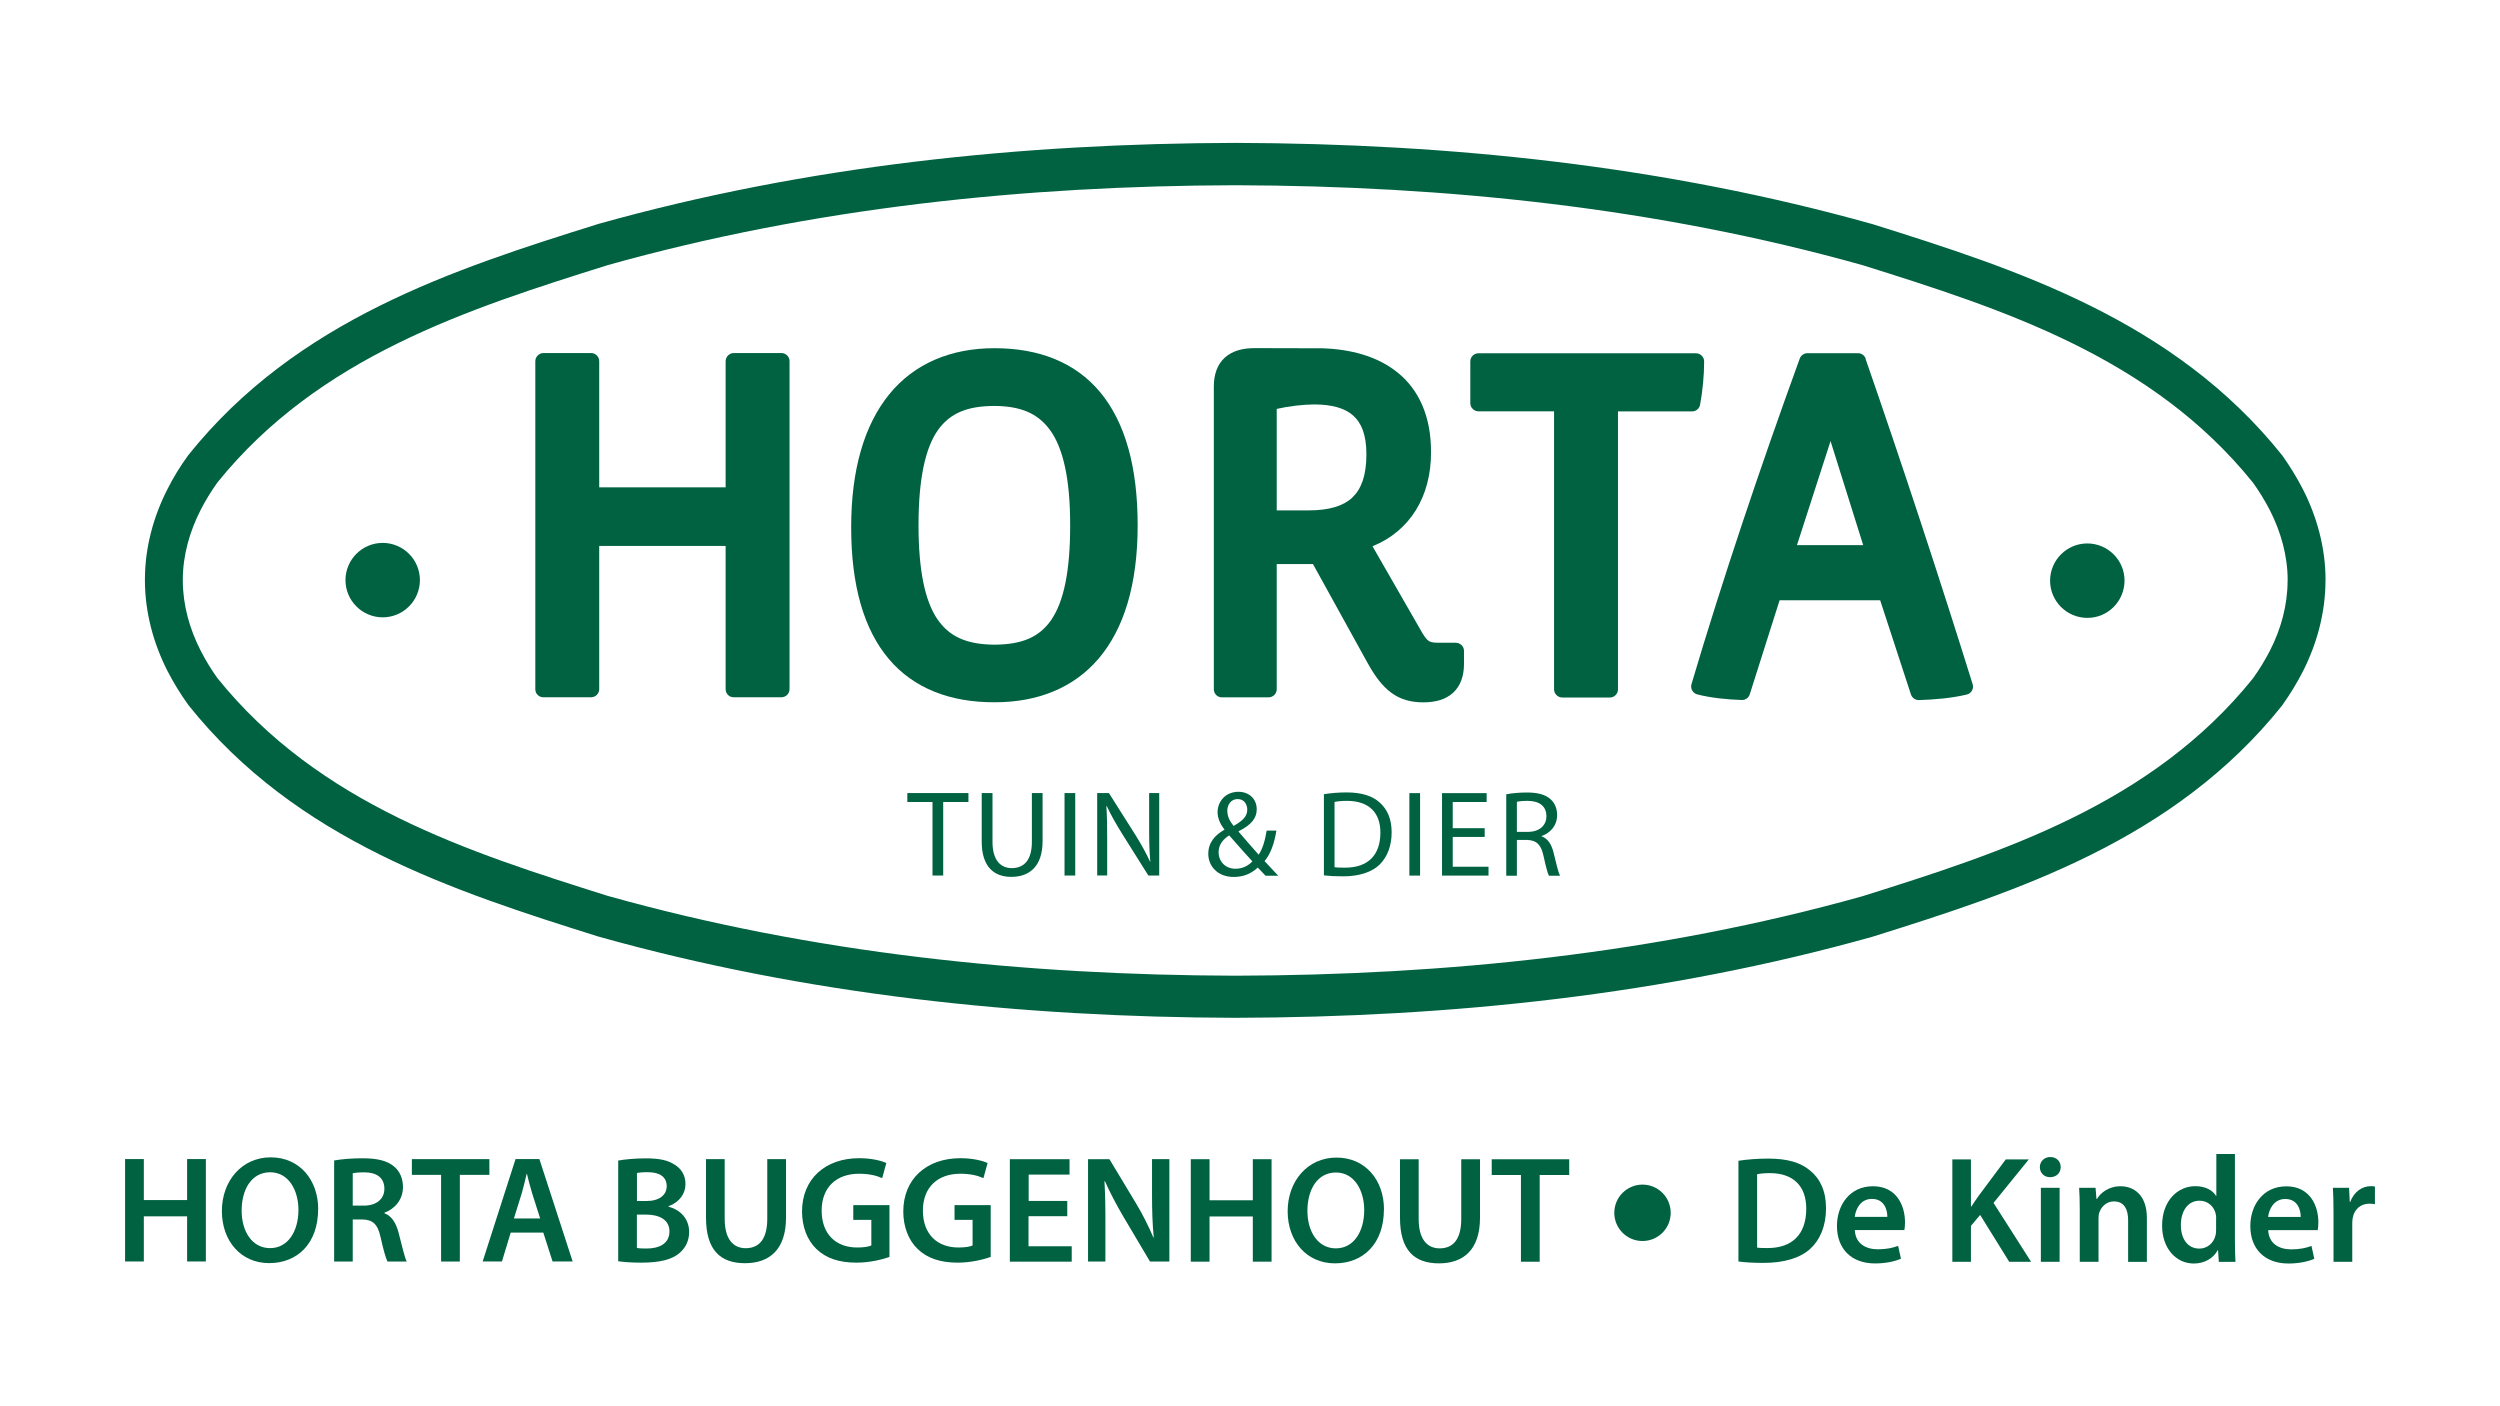
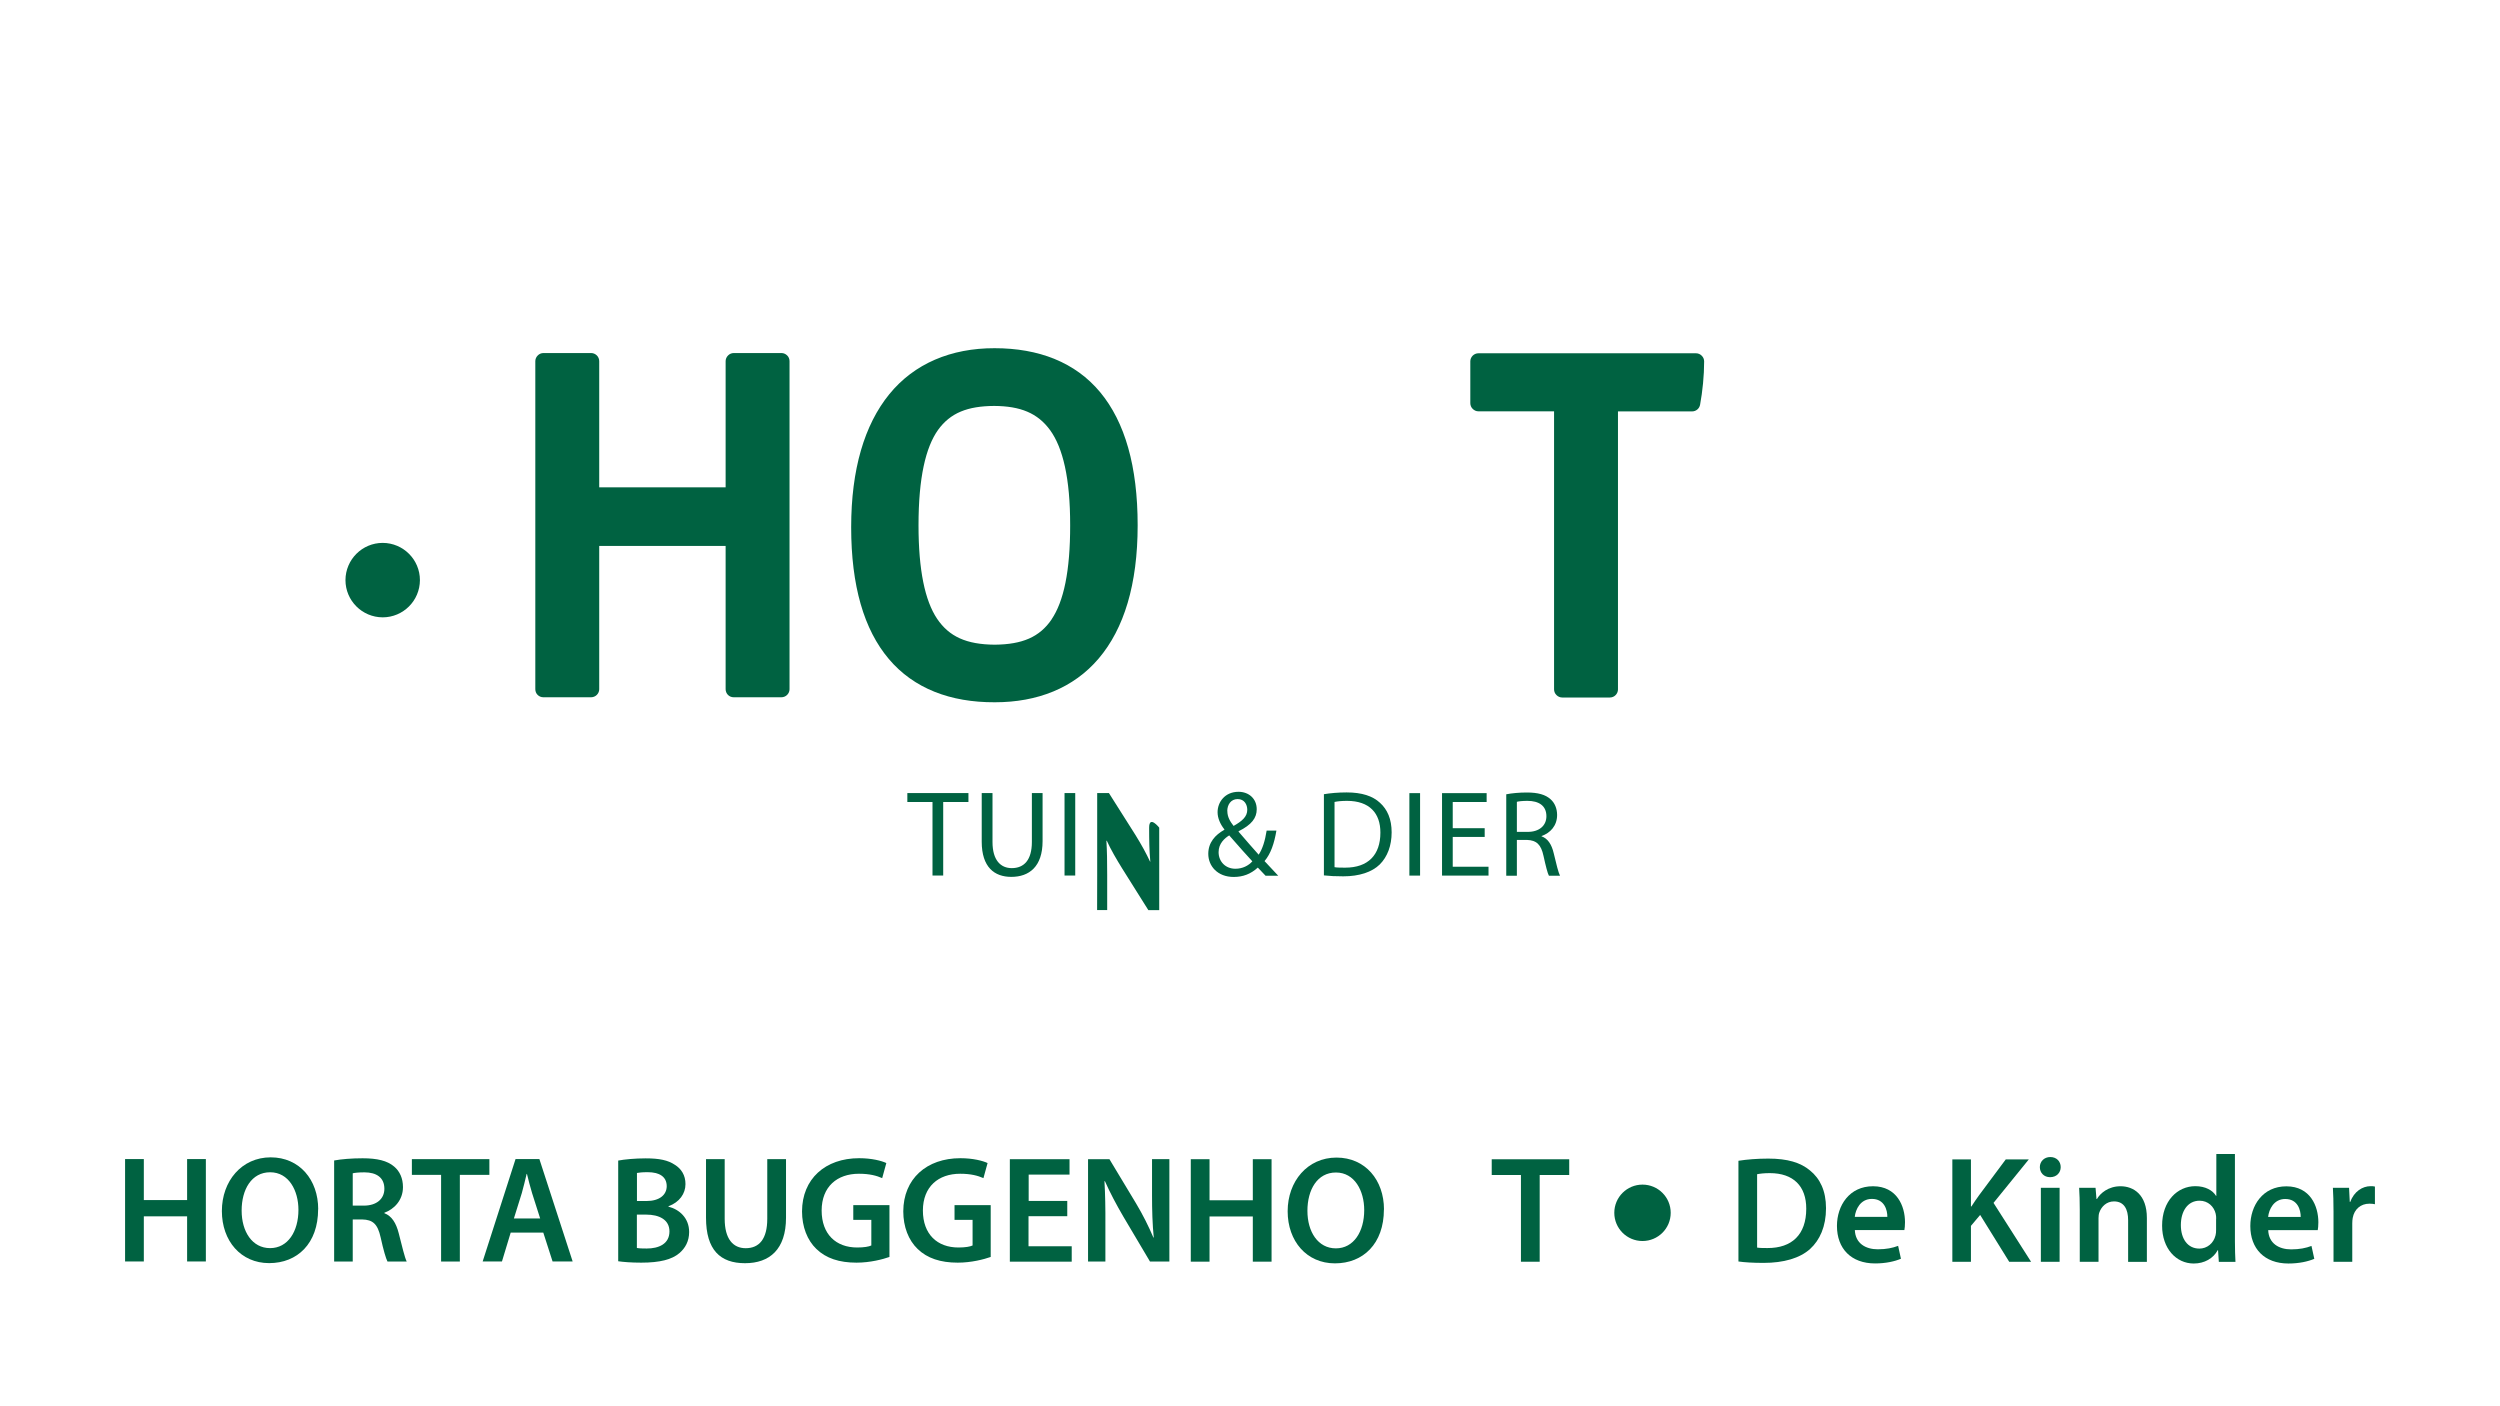
<svg xmlns="http://www.w3.org/2000/svg" id="Layer_1" viewBox="0 0 320 180">
  <defs>
    <style>.cls-1{fill:none;}.cls-2{fill:#006241;}</style>
  </defs>
-   <path class="cls-2" d="m297.67,74.25v-.03c0-4.11-1.12-8.1-2.88-11.56-.78-1.52-1.66-2.95-2.61-4.29l-.03-.05c-13.82-17.32-33.98-23.83-52.43-29.62-26.75-7.51-54.22-10.33-81.57-10.41-27.34.07-54.83,2.88-81.55,10.37-18.49,5.79-38.66,12.29-52.5,29.6-1.01,1.38-1.89,2.81-2.66,4.34-1.77,3.45-2.89,7.45-2.89,11.56v.13c0,4.13,1.12,8.13,2.89,11.6.78,1.51,1.66,2.94,2.63,4.3l.03.04c13.81,17.33,33.99,23.83,52.46,29.64,26.75,7.51,54.23,10.33,81.56,10.41v-1.04s0,1.04,0,1.04c27.35-.07,54.83-2.88,81.53-10.37,18.49-5.8,38.65-12.31,52.48-29.63l.03-.05c.96-1.36,1.84-2.78,2.61-4.29,1.76-3.46,2.89-7.47,2.89-11.6v-.1s0,0,0,0Zm-4.86.11c0,3.13-.87,6.22-2.25,8.91-.65,1.26-1.37,2.43-2.17,3.55-12.98,16.13-32.06,22.25-49.97,27.89-26.23,7.35-53.31,10.11-80.3,10.18-26.99-.08-54.07-2.85-80.34-10.22-17.88-5.63-36.97-11.74-49.96-27.88-.8-1.12-1.53-2.31-2.16-3.56-1.38-2.7-2.26-5.78-2.26-8.92v-.12c0-3.11.89-6.2,2.27-8.89.64-1.26,1.37-2.44,2.17-3.56,13-16.1,32.09-22.2,50-27.82,26.24-7.35,53.32-10.14,80.31-10.21,26.98.08,54.06,2.87,80.32,10.25,17.86,5.61,36.95,11.72,49.92,27.83.8,1.12,1.53,2.31,2.18,3.57,1.36,2.68,2.25,5.77,2.25,8.88v.06s0,.08,0,.08h0Z" />
  <path class="cls-2" d="m100.03,45.19h-6.11c-.27,0-.54.11-.73.31-.2.2-.31.46-.31.73v16.15s-16.18,0-16.18,0v-16.15c0-.27-.11-.54-.3-.73-.2-.2-.46-.31-.73-.31h-6.11c-.27,0-.54.11-.73.31-.2.2-.31.46-.31.73v41.99c0,.27.1.54.3.73.2.2.46.3.73.3h6.11c.27,0,.54-.11.73-.3.2-.2.31-.46.31-.73v-18.34s16.18,0,16.18,0v18.34c0,.27.11.54.3.73.2.2.46.3.73.3h6.11c.27,0,.54-.11.73-.3.2-.2.31-.46.31-.73v-41.99c0-.27-.1-.54-.3-.73-.2-.2-.46-.31-.73-.31" />
  <path class="cls-2" d="m127.31,44.57c-5.59-.01-10.29,1.97-13.48,5.89-3.19,3.92-4.88,9.63-4.88,17.02,0,7.5,1.63,13.1,4.82,16.87,3.19,3.78,7.89,5.56,13.54,5.54h.05c5.4,0,10.06-1.81,13.28-5.61,3.23-3.81,4.98-9.47,4.98-17.04,0-7.56-1.63-13.22-4.8-17.04-3.18-3.83-7.87-5.63-13.5-5.63m7.29,34.71c-1.54,2.26-3.74,3.21-7.3,3.24-3.61-.03-5.82-1.03-7.37-3.33-1.55-2.32-2.37-6.22-2.37-11.95,0-6.11.92-9.99,2.5-12.21,1.58-2.19,3.79-3.05,7.18-3.07,3.35.02,5.57.9,7.18,3.12,1.61,2.24,2.56,6.12,2.55,12.16.01,5.86-.83,9.76-2.38,12.04" />
-   <path class="cls-2" d="m186.36,82.27h-2.31c-.75,0-1.01-.11-1.24-.28-.24-.18-.57-.61-1.02-1.43l-6.11-10.64c4.79-1.93,7.53-6.38,7.49-12.09.01-4.59-1.6-7.97-4.22-10.1-2.61-2.14-6.08-3.04-9.74-3.15-.19,0-.36,0-.54,0h.01s-8.1-.02-8.1-.02c-1.52,0-2.84.34-3.81,1.22s-1.4,2.19-1.4,3.68v10.73h0v28.04c0,.27.11.54.3.73.2.2.46.3.73.3h5.98c.27,0,.54-.11.73-.3.2-.2.31-.46.31-.73v-16.03s4.64,0,4.64,0l6.93,12.55c.97,1.77,1.93,3.07,3.11,3.93,1.17.87,2.54,1.22,4.04,1.22h.04c1.52,0,2.84-.34,3.81-1.22.97-.88,1.4-2.2,1.4-3.68v-1.68c0-.28-.1-.54-.3-.73-.2-.2-.46-.31-.73-.31m-13.27-18.58c-1.15,1.07-2.97,1.63-5.6,1.63h-4.07s0-12.99,0-12.99c1.5-.35,3.44-.57,4.81-.57,2.24,0,3.9.47,4.95,1.4,1.05.92,1.72,2.41,1.72,4.98,0,2.77-.68,4.48-1.82,5.55" />
-   <path class="cls-2" d="m238.81,45.91c-.15-.42-.54-.7-.98-.7h-6.48c-.43,0-.83.27-.98.68-5.12,14.1-9.86,28.19-13.86,41.68-.08.27-.05.56.09.81.14.24.37.43.64.5,1.81.47,3.92.66,5.71.72h.03c.45,0,.86-.29.99-.73l3.82-12.04h12.87s3.94,12.06,3.94,12.06c.15.44.56.73,1.02.72,2.03-.06,4.21-.25,6.13-.71.28-.07.52-.24.66-.5.15-.25.17-.54.09-.82-4.18-13.41-8.97-27.99-13.71-41.65m-8.78,23.85l4.3-13.32,4.18,13.32h-8.49s0,0,0,0Z" />
  <path class="cls-2" d="m206.79,88.98c.2-.2.31-.46.31-.73v-35.59s9.49,0,9.49,0c.5,0,.93-.36,1.02-.85.32-1.75.52-3.73.52-5.55,0-.27-.11-.54-.31-.73-.19-.2-.46-.31-.73-.31h-27.85c-.27,0-.54.11-.73.3-.2.2-.31.46-.31.73v5.36c0,.27.11.54.31.73.2.2.46.31.73.31h9.68s0,35.59,0,35.59c0,.27.11.54.31.73.2.2.46.31.73.31h6.11c.27,0,.54-.11.73-.31" />
  <path class="cls-2" d="m48.99,69.49c-2.63,0-4.76,2.13-4.77,4.76,0,2.63,2.13,4.76,4.76,4.77,2.63,0,4.76-2.13,4.77-4.76,0-2.63-2.13-4.76-4.76-4.77" />
-   <path class="cls-2" d="m267.18,69.56c-2.63,0-4.76,2.13-4.77,4.76,0,2.63,2.13,4.76,4.76,4.77s4.76-2.13,4.77-4.76-2.13-4.76-4.76-4.77" />
  <rect class="cls-1" x="18.54" y="18.3" width="279.13" height="111.99" />
  <path class="cls-2" d="m18.41,148.36v5.25s5.54,0,5.54,0v-5.25s2.4,0,2.4,0v13.11s-2.4,0-2.4,0v-5.78s-5.54,0-5.54,0v5.78s-2.4,0-2.4,0v-13.11s2.4,0,2.4,0h0Z" />
  <path class="cls-2" d="m40.72,154.78c0,4.39-2.66,6.9-6.27,6.9s-6.05-2.83-6.05-6.67c0-3.84,2.54-6.87,6.25-6.87,3.7,0,6.08,2.89,6.08,6.64Zm-9.79.18c0,2.68,1.35,4.8,3.64,4.8,2.29,0,3.63-2.15,3.63-4.9,0-2.47-1.23-4.81-3.62-4.81s-3.65,2.21-3.65,4.9h0Z" />
  <path class="cls-2" d="m42.78,148.54c.91-.17,2.24-.28,3.63-.28,1.88,0,3.16.31,4.04,1.06.72.6,1.13,1.51,1.13,2.63,0,1.69-1.15,2.84-2.38,3.28v.06c.95.36,1.5,1.26,1.83,2.54.42,1.64.77,3.14,1.03,3.65h-2.46c-.2-.38-.52-1.46-.88-3.1-.38-1.71-1-2.26-2.36-2.29h-1.21s0,5.39,0,5.39h-2.38s0-12.93,0-12.93h0Zm2.37,5.78h1.42c1.63,0,2.63-.86,2.63-2.16,0-1.43-1.01-2.1-2.56-2.1-.76,0-1.24.06-1.49.12v4.14Z" />
  <path class="cls-2" d="m56.46,150.38h-3.74s0-2.01,0-2.01h9.92s0,2.01,0,2.01h-3.78s0,11.1,0,11.1h-2.4s0-11.1,0-11.1Z" />
  <path class="cls-2" d="m65.37,157.77l-1.12,3.7h-2.47s4.21-13.11,4.21-13.11h3.05s4.26,13.11,4.26,13.11h-2.57s-1.19-3.7-1.19-3.7h-4.16s0,0,0,0Zm3.77-1.81l-1.03-3.23c-.25-.81-.47-1.7-.66-2.47h-.04c-.19.77-.39,1.68-.62,2.46l-1.01,3.24h3.38s0,0,0,0Z" />
  <path class="cls-2" d="m79.15,148.55c.77-.15,2.15-.28,3.49-.28,1.76,0,2.86.23,3.75.83.81.5,1.36,1.34,1.35,2.47,0,1.2-.75,2.31-2.18,2.83v.05c1.38.35,2.65,1.44,2.65,3.25,0,1.17-.5,2.07-1.26,2.71-.94.8-2.47,1.21-4.87,1.21-1.33,0-2.33-.09-2.95-.18v-12.89s0,0,0,0Zm2.37,5.18h1.23c1.66,0,2.58-.78,2.59-1.89,0-1.23-.94-1.8-2.44-1.8-.71,0-1.11.05-1.37.1v3.58s0,0,0,0Zm0,6.01c.31.06.72.07,1.26.07,1.53,0,2.91-.58,2.91-2.19,0-1.52-1.34-2.15-2.98-2.15h-1.19s0,4.28,0,4.28Z" />
  <path class="cls-2" d="m92.76,148.37v7.64c0,2.56,1.06,3.76,2.69,3.76,1.73,0,2.76-1.18,2.76-3.76v-7.64s2.4,0,2.4,0v7.49c0,4.04-2.08,5.83-5.25,5.83s-4.99-1.7-4.99-5.82v-7.5s2.4,0,2.4,0Z" />
  <path class="cls-2" d="m113.85,160.89c-.85.3-2.47.73-4.22.73-2.21,0-3.9-.56-5.13-1.75-1.17-1.12-1.84-2.84-1.84-4.81.01-4.16,2.97-6.81,7.31-6.81,1.61,0,2.87.33,3.48.62l-.53,1.93c-.71-.31-1.59-.56-2.98-.56-2.79,0-4.76,1.65-4.77,4.7,0,3.05,1.84,4.74,4.55,4.74.87,0,1.5-.11,1.81-.26v-3.28s-2.31,0-2.31,0v-1.88s4.63,0,4.63,0v6.63s0,0,0,0Z" />
  <path class="cls-2" d="m126.81,160.89c-.85.3-2.47.73-4.22.73-2.21,0-3.9-.56-5.13-1.75-1.17-1.12-1.84-2.84-1.84-4.81.01-4.16,2.97-6.81,7.31-6.81,1.61,0,2.87.33,3.48.62l-.53,1.93c-.71-.31-1.59-.56-2.98-.56-2.79,0-4.76,1.65-4.77,4.7,0,3.05,1.84,4.74,4.55,4.74.87,0,1.5-.11,1.81-.26v-3.28s-2.31,0-2.31,0v-1.88s4.63,0,4.63,0v6.63s0,0,0,0Z" />
  <path class="cls-2" d="m136.59,155.67h-4.94s0,3.85,0,3.85h5.53s0,1.97,0,1.97h-7.92s0-13.11,0-13.11h7.64s0,1.97,0,1.97h-5.23s0,3.37,0,3.37h4.94s0,1.96,0,1.96h0Z" />
  <path class="cls-2" d="m139.27,161.49v-13.11s2.74,0,2.74,0l3.39,5.63c.87,1.45,1.63,2.97,2.23,4.39h.05c-.17-1.75-.22-3.44-.22-5.45v-4.58s2.22,0,2.22,0v13.11s-2.48,0-2.48,0l-3.42-5.77c-.84-1.44-1.7-3.04-2.35-4.52h-.06c.1,1.72.13,3.45.12,5.6v4.69s-2.22,0-2.22,0h0Z" />
  <path class="cls-2" d="m154.82,148.38v5.25s5.54,0,5.54,0v-5.25s2.4,0,2.4,0v13.11s-2.4,0-2.4,0v-5.78s-5.54,0-5.54,0v5.78s-2.4,0-2.4,0v-13.11s2.4,0,2.4,0Z" />
  <path class="cls-2" d="m177.14,154.81c0,4.39-2.66,6.9-6.27,6.9s-6.05-2.83-6.05-6.67,2.54-6.87,6.25-6.87c3.7,0,6.08,2.89,6.08,6.64Zm-9.79.18c0,2.68,1.35,4.8,3.64,4.8s3.63-2.15,3.63-4.9c0-2.47-1.23-4.81-3.62-4.81-2.39,0-3.65,2.21-3.65,4.9h0Z" />
-   <path class="cls-2" d="m181.59,148.39v7.64c0,2.56,1.06,3.76,2.69,3.76,1.73,0,2.76-1.18,2.76-3.76v-7.64s2.4,0,2.4,0v7.49c0,4.04-2.08,5.83-5.25,5.83-3.17,0-4.99-1.7-4.99-5.82v-7.5s2.4,0,2.4,0Z" />
  <path class="cls-2" d="m194.68,150.4h-3.74s0-2.01,0-2.01h9.92s0,2.01,0,2.01h-3.78s0,11.1,0,11.1h-2.4s0-11.1,0-11.1Z" />
  <path class="cls-2" d="m222.52,148.58c1.07-.17,2.4-.28,3.82-.28,2.46,0,4.14.51,5.34,1.52,1.28,1.03,2.05,2.6,2.05,4.83,0,2.35-.8,4.09-2.04,5.22-1.31,1.18-3.39,1.78-5.94,1.78-1.39,0-2.45-.07-3.23-.18v-12.89s0,0,0,0Zm2.39,11.11c.34.06.85.06,1.33.06,3.11.01,4.96-1.71,4.96-5.03.01-2.89-1.65-4.56-4.66-4.56-.75,0-1.29.07-1.63.14v9.38s0,0,0,0Z" />
  <path class="cls-2" d="m237.42,157.44c.06,1.72,1.39,2.47,2.93,2.47,1.1,0,1.89-.17,2.61-.44l.36,1.65c-.81.34-1.94.6-3.31.6-3.07,0-4.88-1.9-4.88-4.8,0-2.61,1.59-5.09,4.63-5.08s4.08,2.53,4.08,4.6c0,.45-.04.8-.08,1.01h-6.34Zm4.16-1.67c.01-.88-.37-2.31-1.98-2.31-1.47,0-2.09,1.34-2.19,2.3h4.17Z" />
  <path class="cls-2" d="m249.9,148.4h2.38s0,6.03,0,6.03h.06c.31-.5.65-.97.96-1.41l3.44-4.62h2.95s-4.52,5.57-4.52,5.57l4.81,7.54h-2.8s-3.72-6-3.72-6l-1.18,1.4v4.6s-2.38,0-2.38,0v-13.11s0,0,0,0Z" />
  <path class="cls-2" d="m263.77,149.39c0,.71-.52,1.29-1.36,1.29-.8,0-1.31-.58-1.31-1.29s.54-1.29,1.34-1.29,1.33.56,1.33,1.29Zm-2.54,12.12v-9.47s2.4,0,2.4,0v9.47s-2.4,0-2.4,0Z" />
  <path class="cls-2" d="m266.21,154.86c0-1.1-.03-2-.08-2.82h2.1s.12,1.43.12,1.43h.06c.42-.73,1.45-1.63,3.02-1.63,1.65,0,3.37,1.06,3.37,4.06v5.62s-2.4,0-2.4,0v-5.34c0-1.36-.49-2.4-1.81-2.4-.96,0-1.61.67-1.87,1.4-.08.2-.11.49-.11.76v5.57s-2.4,0-2.4,0v-6.66s0,0,0,0Z" />
  <path class="cls-2" d="m286.07,147.71v11.16c0,.97.03,2.01.07,2.65h-2.13s-.1-1.5-.1-1.5h-.04c-.57,1.06-1.71,1.71-3.07,1.71-2.26,0-4.05-1.93-4.05-4.84-.01-3.17,1.97-5.06,4.25-5.06,1.3,0,2.23.54,2.65,1.24h.04s0-5.36,0-5.36h2.4s-.01,0-.01,0Zm-2.4,8.28c0-.19-.01-.43-.06-.62-.21-.92-.98-1.68-2.06-1.68-1.54,0-2.4,1.36-2.4,3.12,0,1.75.86,3.01,2.37,3.01.98,0,1.82-.67,2.07-1.7.06-.22.07-.45.07-.7v-1.42s0,0,0,0Z" />
  <path class="cls-2" d="m290.33,157.45c.06,1.72,1.39,2.47,2.93,2.47,1.1,0,1.89-.17,2.61-.44l.36,1.65c-.81.34-1.94.6-3.31.6-3.07,0-4.88-1.9-4.88-4.8,0-2.61,1.59-5.09,4.63-5.08s4.08,2.53,4.08,4.6c0,.45-.04.8-.08,1.01h-6.34Zm4.16-1.67c.01-.88-.37-2.31-1.98-2.31-1.47,0-2.09,1.34-2.19,2.3h4.17Z" />
  <path class="cls-2" d="m298.69,155.09c0-1.27-.03-2.2-.08-3.05h2.07s.09,1.8.09,1.8h.07c.47-1.33,1.57-2.01,2.59-2.01.23,0,.37,0,.56.05v2.26c-.2-.04-.41-.07-.7-.07-1.14,0-1.94.73-2.14,1.81-.04.21-.06.46-.06.72v4.91s-2.4,0-2.4,0v-6.43s0,0,0,0Z" />
  <path class="cls-2" d="m210.24,151.63c-1.99,0-3.61,1.61-3.61,3.61,0,2,1.62,3.61,3.61,3.61,1.99,0,3.61-1.61,3.61-3.61s-1.62-3.61-3.61-3.61" />
  <path class="cls-2" d="m119.36,102.66h-3.22s0-1.15,0-1.15h7.82s0,1.15,0,1.15h-3.23s0,9.41,0,9.41h-1.37s0-9.41,0-9.41h0Z" />
  <path class="cls-2" d="m127.04,101.51v6.26c0,2.35,1.05,3.35,2.47,3.35,1.56,0,2.57-1.03,2.57-3.35v-6.26s1.37,0,1.37,0v6.16c0,3.25-1.71,4.57-4,4.57-2.16,0-3.79-1.23-3.79-4.51v-6.22s1.37,0,1.37,0h0Z" />
  <path class="cls-2" d="m137.63,101.51v10.56s-1.37,0-1.37,0v-10.56s1.37,0,1.37,0Z" />
-   <path class="cls-2" d="m140.44,112.07v-10.56s1.5,0,1.5,0l3.38,5.34c.77,1.24,1.38,2.35,1.89,3.44h.03c-.13-1.43-.15-2.71-.15-4.35v-4.43s1.29,0,1.29,0v10.56s-1.39,0-1.39,0l-3.36-5.35c-.73-1.18-1.44-2.39-1.96-3.54h-.05c.08,1.36.1,2.63.1,4.37v4.51s-1.29,0-1.29,0h0Z" />
+   <path class="cls-2" d="m140.44,112.07v-10.56s1.5,0,1.5,0l3.38,5.34c.77,1.24,1.38,2.35,1.89,3.44h.03c-.13-1.43-.15-2.71-.15-4.35s1.29,0,1.29,0v10.56s-1.39,0-1.39,0l-3.36-5.35c-.73-1.18-1.44-2.39-1.96-3.54h-.05c.08,1.36.1,2.63.1,4.37v4.51s-1.29,0-1.29,0h0Z" />
  <path class="cls-2" d="m161.98,112.08c-.31-.31-.58-.6-.98-1.03-.92.84-1.92,1.2-3.09,1.2-2.05,0-3.25-1.38-3.25-2.96,0-1.44.87-2.42,2.06-3.08v-.05c-.54-.68-.87-1.45-.87-2.2,0-1.29.94-2.61,2.68-2.61,1.31,0,2.33.87,2.33,2.24,0,1.11-.65,1.98-2.32,2.81v.06c.89,1.04,1.89,2.18,2.57,2.94.49-.74.81-1.75,1.02-3.08h1.25c-.28,1.66-.73,2.97-1.52,3.9.57.61,1.11,1.19,1.75,1.87h-1.63s0-.02,0-.02Zm-1.67-1.82c-.63-.68-1.8-1.98-2.97-3.33-.58.36-1.36,1.03-1.36,2.14,0,1.22.89,2.13,2.15,2.13.92,0,1.68-.4,2.17-.95h0Zm-3.21-6.44c0,.75.36,1.34.8,1.9,1.07-.61,1.75-1.17,1.75-2.07,0-.65-.36-1.37-1.23-1.37-.87,0-1.33.73-1.33,1.54Z" />
  <path class="cls-2" d="m169.45,101.66c.84-.14,1.83-.23,2.91-.23,1.96,0,3.35.46,4.28,1.33.94.85,1.49,2.08,1.49,3.78,0,1.7-.54,3.13-1.52,4.11-1,.98-2.63,1.52-4.67,1.52-.98,0-1.79-.04-2.48-.12v-10.39s0,0,0,0Zm1.37,9.34c.35.06.85.06,1.37.06,2.92,0,4.5-1.62,4.5-4.48.01-2.49-1.4-4.07-4.27-4.07-.71,0-1.24.06-1.6.14v8.34s0,0,0,0Z" />
  <path class="cls-2" d="m181.77,101.52v10.56s-1.37,0-1.37,0v-10.56s1.37,0,1.37,0Z" />
  <path class="cls-2" d="m190.04,107.13h-4.09s0,3.81,0,3.81h4.58s0,1.14,0,1.14h-5.95s0-10.56,0-10.56h5.71s0,1.14,0,1.14h-4.34s0,3.35,0,3.35h4.09s0,1.13,0,1.13h0Z" />
  <path class="cls-2" d="m192.8,101.67c.69-.14,1.68-.23,2.62-.23,1.45,0,2.4.27,3.06.87.52.46.83,1.18.83,2.01,0,1.39-.89,2.31-1.99,2.69v.04c.8.28,1.29,1.04,1.55,2.14.35,1.47.6,2.49.81,2.9h-1.42c-.17-.31-.4-1.21-.69-2.53-.31-1.45-.89-2.01-2.12-2.05h-1.29s0,4.58,0,4.58h-1.36s0-10.42,0-10.42h0Zm1.36,4.81h1.4c1.46,0,2.38-.8,2.38-2,0-1.37-.99-1.97-2.43-1.97-.66,0-1.12.06-1.35.12v3.86Z" />
</svg>